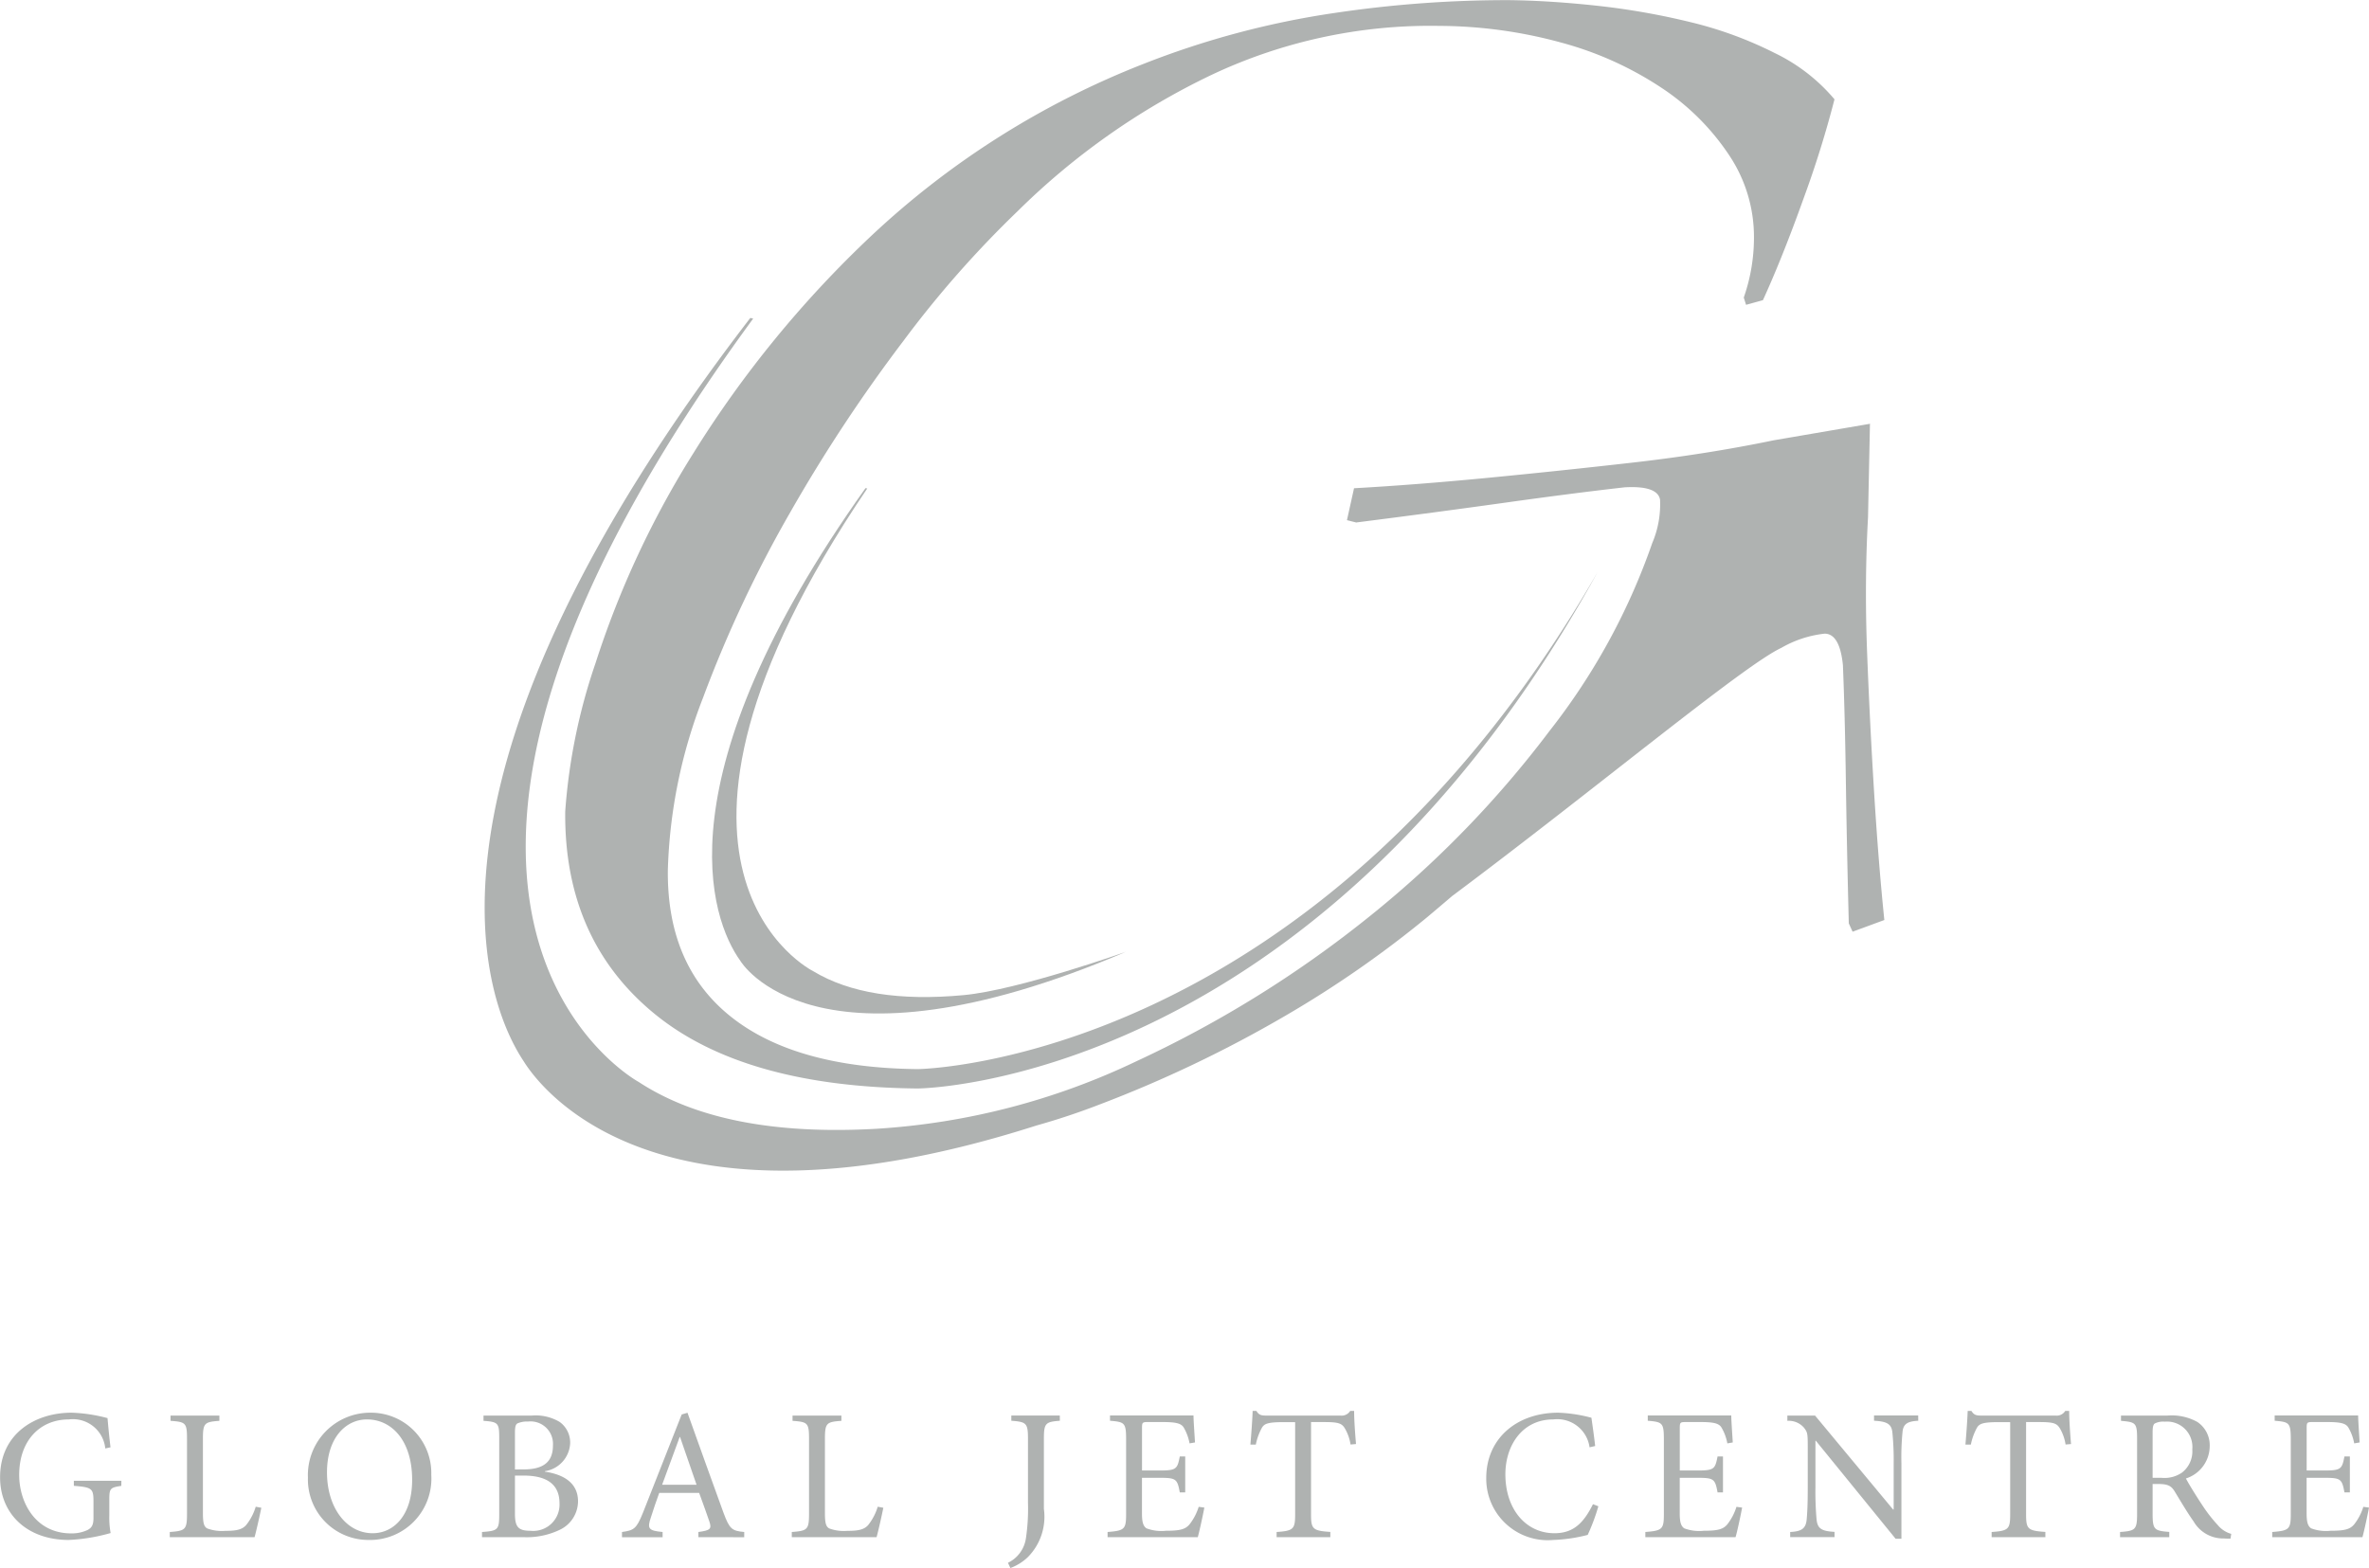
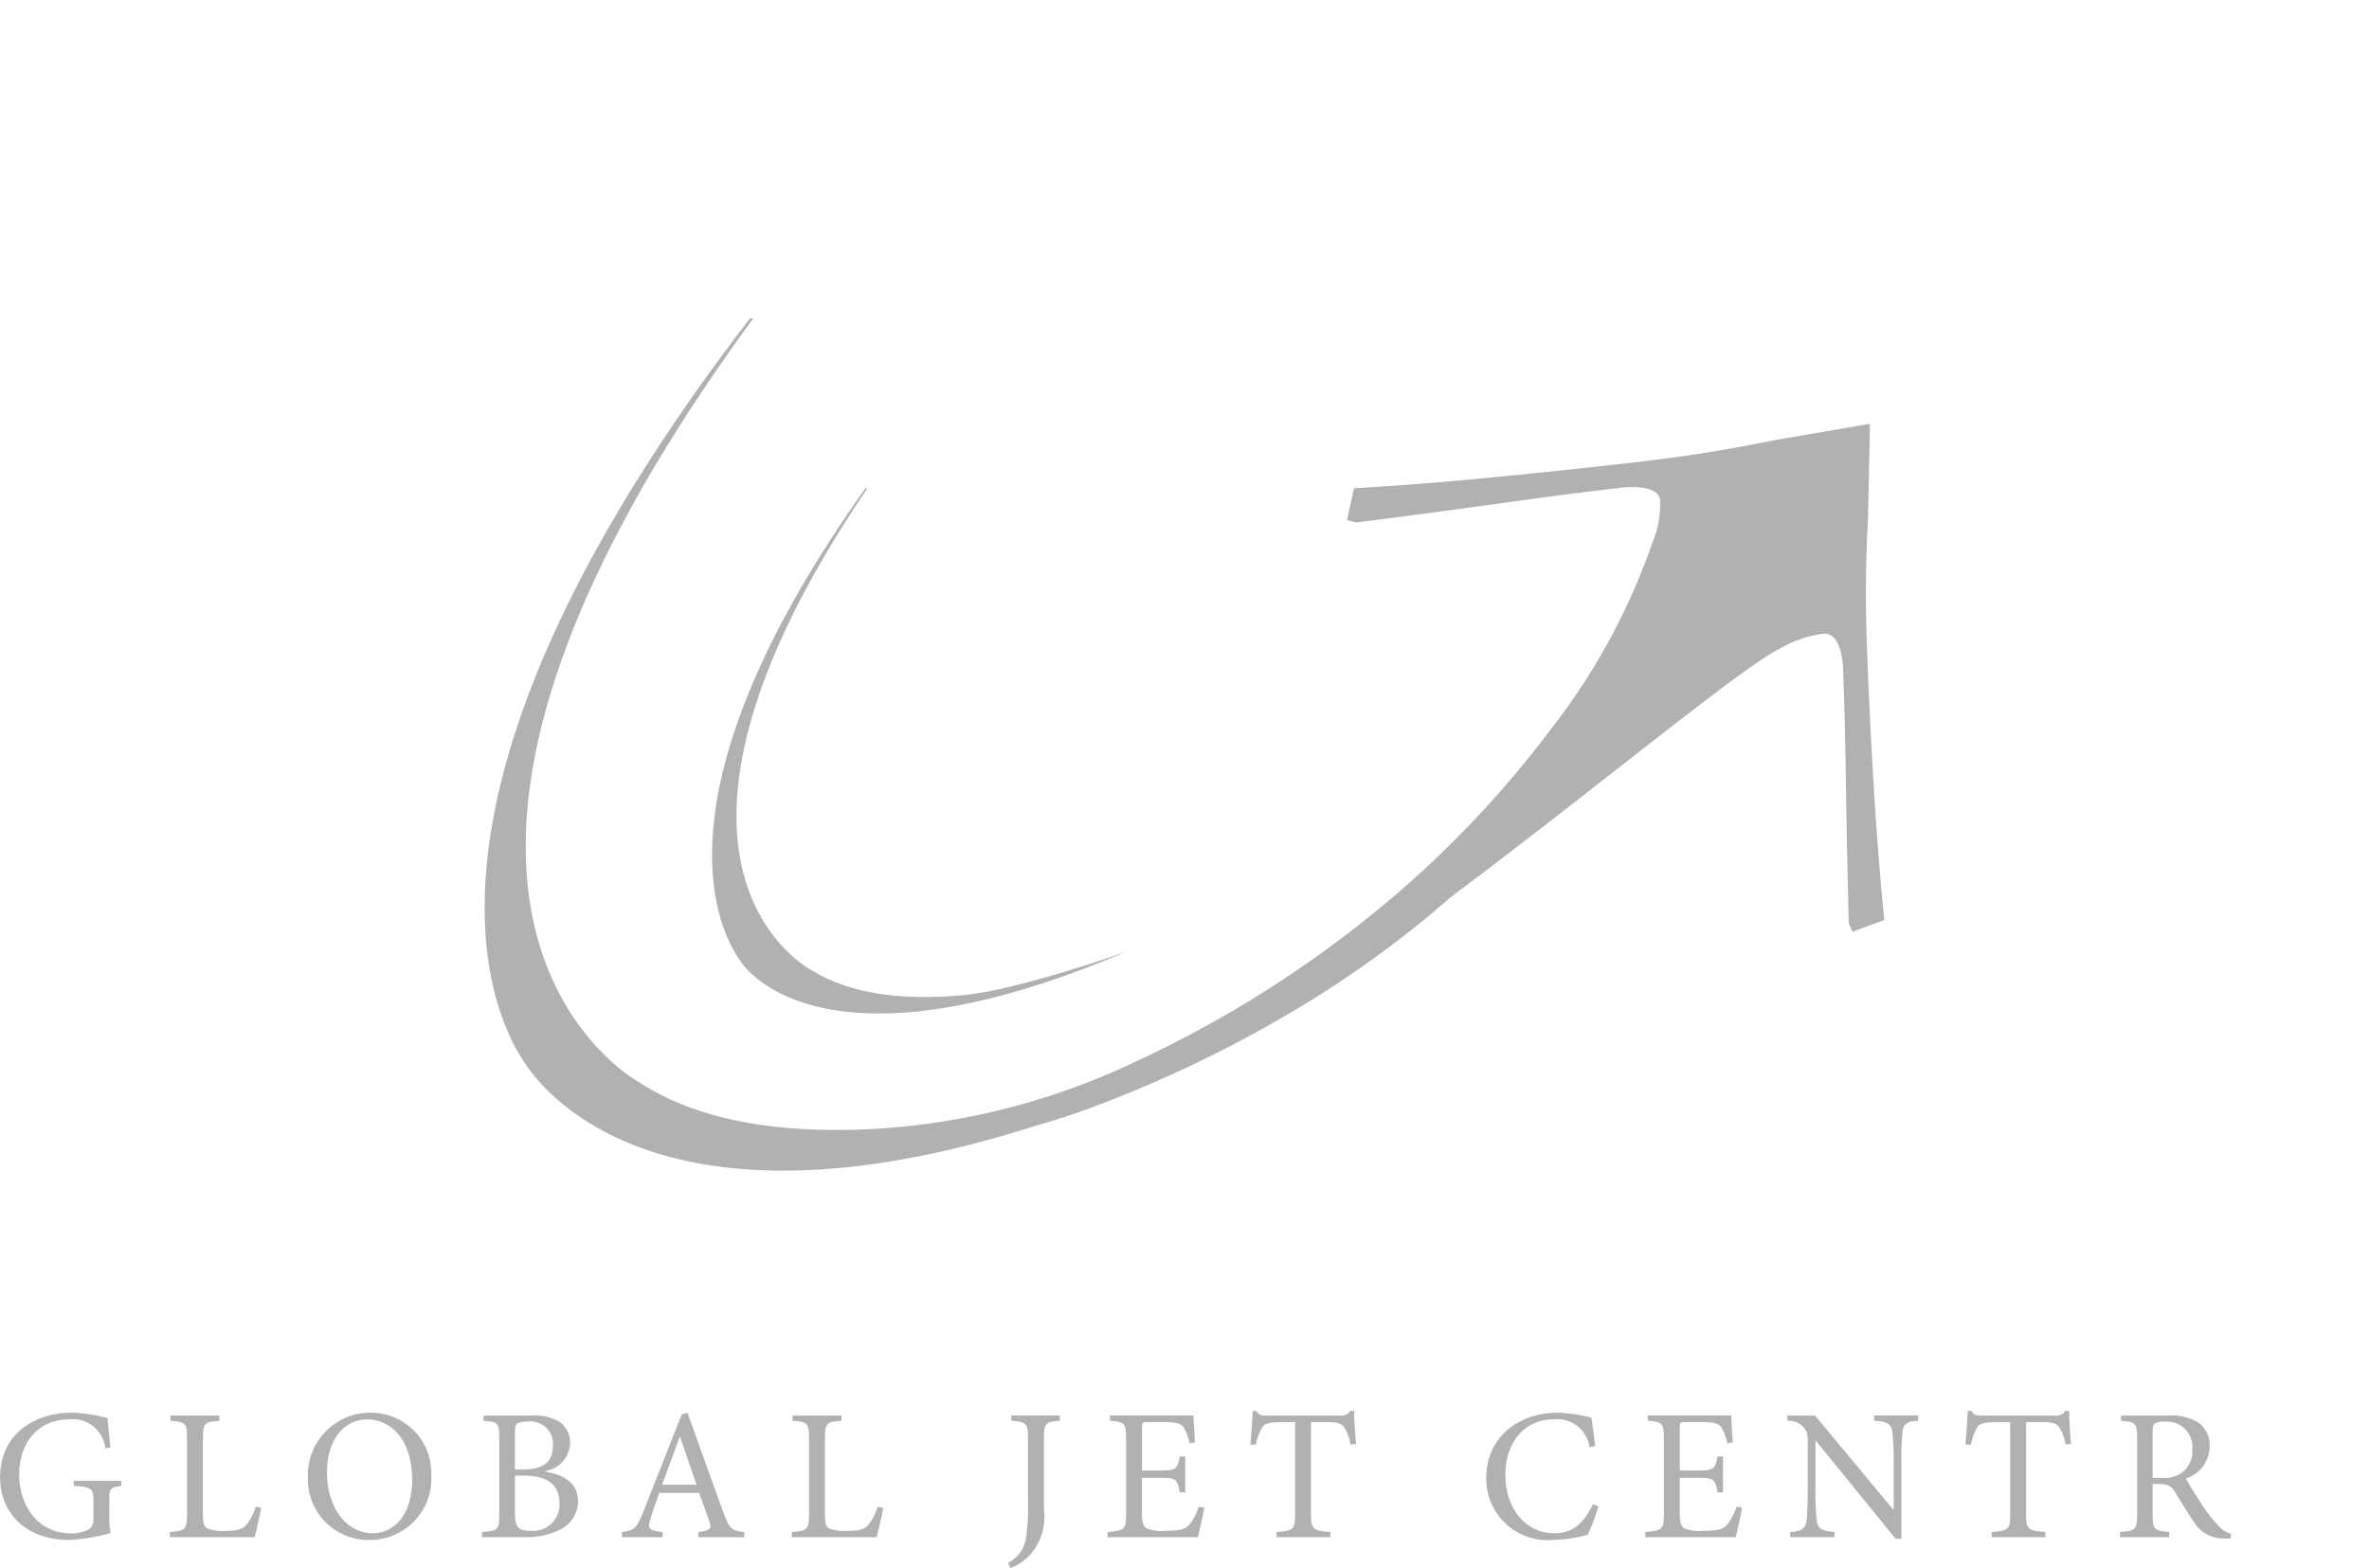
<svg xmlns="http://www.w3.org/2000/svg" width="148.448" height="98.274" viewBox="0 0 148.448 98.274">
  <g id="Group_48" data-name="Group 48" transform="translate(-885.776 -2577.984)">
    <g id="Group_46" data-name="Group 46">
      <g id="Group_45" data-name="Group 45">
        <path id="Path_143" data-name="Path 143" d="M893.377,2671.109c-.7.106-.751.165-.751.856v1a5.3,5.3,0,0,0,.082,1.1,11.368,11.368,0,0,1-2.627.434c-2.581,0-4.3-1.607-4.3-3.929,0-2.722,2.182-4.047,4.481-4.047a9.821,9.821,0,0,1,2.252.34c.035.411.093,1.056.187,1.83l-.328.07a2.039,2.039,0,0,0-2.287-1.818c-1.795,0-3.108,1.314-3.108,3.484,0,1.689,1,3.659,3.261,3.659a2.336,2.336,0,0,0,1.02-.211c.234-.129.375-.269.375-.762v-1c0-.844-.082-.915-1.231-1.009v-.316h2.979Z" fill="#afb2b1" />
        <path id="Path_144" data-name="Path 144" d="M902.151,2672.481c-.071.364-.317,1.478-.423,1.842h-5.313V2674c.985-.071,1.079-.153,1.079-1.15v-4.692c0-1-.082-1.055-1.032-1.125v-.329h3.061v.329c-.926.07-1.032.128-1.032,1.125v4.633c0,.634.059.868.27.986a2.631,2.631,0,0,0,1.126.152c.645,0,1.044-.058,1.313-.363a3.394,3.394,0,0,0,.6-1.15Z" fill="#afb2b1" />
        <path id="Path_145" data-name="Path 145" d="M909.024,2666.523a3.779,3.779,0,0,1,3.777,3.894,3.845,3.845,0,0,1-3.918,4.082,3.789,3.789,0,0,1-3.811-3.906,3.909,3.909,0,0,1,3.94-4.07Zm-.258.422c-1.3,0-2.5,1.126-2.5,3.319s1.208,3.813,2.862,3.813c1.3,0,2.474-1.091,2.474-3.343,0-2.475-1.29-3.789-2.826-3.789Z" fill="#afb2b1" />
        <path id="Path_146" data-name="Path 146" d="M919.921,2670.218c1.161.176,2.076.692,2.076,1.865a1.99,1.99,0,0,1-1.126,1.771,4.783,4.783,0,0,1-2.3.469H915.98V2674c1.009-.071,1.079-.141,1.079-1.127v-4.726c0-.974-.047-1.044-.985-1.114v-.329h3.014a2.941,2.941,0,0,1,1.76.4,1.592,1.592,0,0,1,.656,1.337,1.861,1.861,0,0,1-1.583,1.748Zm-1.325-.141c1.29,0,1.829-.516,1.829-1.5a1.407,1.407,0,0,0-1.56-1.5,1.5,1.5,0,0,0-.668.118c-.106.07-.153.2-.153.586v2.3Zm-.552,2.779c0,.845.223,1.068.974,1.068a1.648,1.648,0,0,0,1.818-1.724c0-1.208-.821-1.736-2.252-1.736h-.54Z" fill="#afb2b1" />
        <path id="Path_147" data-name="Path 147" d="M929.539,2674.323V2674c.739-.1.845-.188.692-.646s-.387-1.091-.645-1.806h-2.5c-.188.528-.364,1.02-.516,1.514-.258.738-.153.855.727.938v.328h-2.545V2674c.738-.106.9-.177,1.314-1.209l2.427-6.157.364-.106c.727,2.017,1.513,4.246,2.263,6.287.376,1.008.528,1.114,1.291,1.185v.328Zm-1.149-6.275h-.024c-.375,1.009-.75,2.029-1.1,2.991h2.158Z" fill="#afb2b1" />
        <path id="Path_148" data-name="Path 148" d="M941.128,2672.481c-.071.364-.317,1.478-.423,1.842h-5.313V2674c.985-.071,1.08-.153,1.08-1.15v-4.692c0-1-.083-1.055-1.033-1.125v-.329H938.5v.329c-.927.07-1.032.128-1.032,1.125v4.633c0,.634.058.868.269.986a2.634,2.634,0,0,0,1.126.152c.645,0,1.044-.058,1.314-.363a3.43,3.43,0,0,0,.6-1.15Z" fill="#afb2b1" />
        <path id="Path_149" data-name="Path 149" d="M952.189,2667.028c-.9.07-1,.152-1,1.137v4.387a3.593,3.593,0,0,1-1.009,3.026,3.165,3.165,0,0,1-1.091.68l-.152-.328a2.022,2.022,0,0,0,1.126-1.536,12.639,12.639,0,0,0,.129-2.229v-4c0-.985-.094-1.067-1.044-1.137v-.329h3.038Z" fill="#afb2b1" />
        <path id="Path_150" data-name="Path 150" d="M961.244,2672.47c-.071.386-.306,1.489-.411,1.853H955.18V2674c1.067-.083,1.161-.177,1.161-1.127V2668.2c0-1.056-.094-1.091-1.009-1.173v-.329h5.232c0,.293.058,1.091.093,1.689l-.34.059a3.054,3.054,0,0,0-.375-1.009c-.164-.246-.481-.328-1.326-.328h-.891c-.364,0-.387.023-.387.375v2.662h1.1c1.055,0,1.114-.093,1.266-.879h.341v2.251h-.341c-.152-.844-.234-.914-1.255-.914h-1.114v2.217c0,.551.07.8.282.95a2.652,2.652,0,0,0,1.22.152c.891,0,1.219-.094,1.477-.4a3.42,3.42,0,0,0,.575-1.1Z" fill="#afb2b1" />
        <path id="Path_151" data-name="Path 151" d="M970.405,2668.517a2.851,2.851,0,0,0-.376-1.044c-.188-.281-.387-.363-1.267-.363h-.833v5.77c0,.927.095,1.044,1.209,1.115v.328h-3.366V2674c1.066-.071,1.161-.188,1.161-1.115v-5.77h-.727c-.974,0-1.209.093-1.361.363a3.691,3.691,0,0,0-.376,1.044h-.34c.059-.7.118-1.466.141-2.111h.235c.164.27.317.293.645.293h4.633a.624.624,0,0,0,.6-.293h.246c0,.539.059,1.4.118,2.076Z" fill="#afb2b1" />
        <path id="Path_152" data-name="Path 152" d="M985.934,2672.388a12.684,12.684,0,0,1-.668,1.794,9.9,9.9,0,0,1-2.158.317,3.852,3.852,0,0,1-4.2-3.882c0-2.464,1.9-4.094,4.515-4.094a9.23,9.23,0,0,1,2.076.317c.094.668.164,1.137.234,1.771l-.351.082a2.041,2.041,0,0,0-2.275-1.748c-1.959,0-3,1.654-3,3.437,0,2.194,1.29,3.695,3.072,3.695,1.2,0,1.831-.646,2.417-1.819Z" fill="#afb2b1" />
        <path id="Path_153" data-name="Path 153" d="M994.942,2672.47c-.07.386-.3,1.489-.411,1.853h-5.653V2674c1.067-.083,1.161-.177,1.161-1.127V2668.2c0-1.056-.094-1.091-1.009-1.173v-.329h5.232c0,.293.058,1.091.094,1.689l-.34.059a3.029,3.029,0,0,0-.376-1.009c-.164-.246-.48-.328-1.325-.328h-.891c-.364,0-.388.023-.388.375v2.662h1.1c1.056,0,1.114-.093,1.267-.879h.34v2.251h-.34c-.153-.844-.235-.914-1.255-.914h-1.115v2.217c0,.551.071.8.282.95a2.654,2.654,0,0,0,1.22.152c.891,0,1.22-.094,1.478-.4a3.419,3.419,0,0,0,.574-1.1Z" fill="#afb2b1" />
        <path id="Path_154" data-name="Path 154" d="M1005.979,2667.028c-.656.035-.938.187-.985.7a16.34,16.34,0,0,0-.07,1.971v4.726h-.364l-5-6.145h-.024v2.943a19.667,19.667,0,0,0,.071,1.982c.059.6.328.74,1.126.787v.328h-2.78V2674c.68-.036.973-.188,1.032-.763.035-.364.07-.926.07-2.006v-2.58c0-.856-.023-.9-.234-1.185a1.266,1.266,0,0,0-1.044-.433v-.329h1.736l4.891,5.888h.035V2669.7a17.465,17.465,0,0,0-.082-1.947c-.059-.528-.34-.681-1.149-.727v-.329h2.767Z" fill="#afb2b1" />
        <path id="Path_155" data-name="Path 155" d="M1015.211,2668.517a2.851,2.851,0,0,0-.376-1.044c-.188-.281-.386-.363-1.266-.363h-.833v5.77c0,.927.093,1.044,1.208,1.115v.328h-3.367V2674c1.068-.071,1.162-.188,1.162-1.115v-5.77h-.727c-.974,0-1.209.093-1.361.363a3.722,3.722,0,0,0-.376,1.044h-.339c.058-.7.116-1.466.141-2.111h.234c.164.27.317.293.645.293h4.633a.623.623,0,0,0,.6-.293h.247c0,.539.058,1.4.116,2.076Z" fill="#afb2b1" />
        <path id="Path_156" data-name="Path 156" d="M1025.544,2674.417c-.141,0-.27,0-.411-.012a2.138,2.138,0,0,1-1.9-1.068c-.409-.574-.832-1.3-1.184-1.876-.2-.328-.4-.469-1.009-.469h-.375v1.864c0,1,.105,1.068,1.044,1.139v.328h-3.085V2674c.962-.071,1.068-.141,1.068-1.139v-4.714c0-1-.1-1.032-1.009-1.114v-.329h2.909a3.309,3.309,0,0,1,1.877.4,1.756,1.756,0,0,1,.773,1.536,2.137,2.137,0,0,1-1.49,2.006c.2.387.693,1.173,1.044,1.7a9.181,9.181,0,0,0,.951,1.22,1.673,1.673,0,0,0,.844.551Zm-4.316-3.812a1.936,1.936,0,0,0,1.278-.329,1.681,1.681,0,0,0,.645-1.454,1.588,1.588,0,0,0-1.723-1.736,1.158,1.158,0,0,0-.634.117c-.082.059-.129.2-.129.517v2.885Z" fill="#afb2b1" />
-         <path id="Path_157" data-name="Path 157" d="M1034.224,2672.47c-.07.386-.305,1.489-.411,1.853h-5.653V2674c1.067-.083,1.162-.177,1.162-1.127V2668.2c0-1.056-.095-1.091-1.009-1.173v-.329h5.231c0,.293.058,1.091.093,1.689l-.34.059a3.031,3.031,0,0,0-.375-1.009c-.164-.246-.481-.328-1.325-.328h-.892c-.363,0-.387.023-.387.375v2.662h1.1c1.056,0,1.114-.093,1.267-.879h.34v2.251h-.34c-.153-.844-.235-.914-1.255-.914h-1.115v2.217c0,.551.071.8.282.95a2.649,2.649,0,0,0,1.219.152c.892,0,1.221-.094,1.478-.4a3.418,3.418,0,0,0,.575-1.1Z" fill="#afb2b1" />
      </g>
    </g>
    <g id="Group_47" data-name="Group 47">
-       <path id="Path_158" data-name="Path 158" d="M985.909,2613.8c-17.764,30.9-42.615,31.189-42.615,31.189q-7.669-.074-11.7-3.271t-3.969-9.211a32.194,32.194,0,0,1,2.208-10.8,77.706,77.706,0,0,1,5.453-11.6,98.764,98.764,0,0,1,7.1-10.757,65.749,65.749,0,0,1,7.151-8.124,44.647,44.647,0,0,1,12.113-8.528,32.1,32.1,0,0,1,14.317-3.091,29.263,29.263,0,0,1,7.657,1.051,21.41,21.41,0,0,1,6.289,2.844,15.011,15.011,0,0,1,4.244,4.25,9.2,9.2,0,0,1,1.527,5.129,11.37,11.37,0,0,1-.639,3.752l.144.455,1.057-.292c.821-1.8,1.666-3.915,2.544-6.366a64.815,64.815,0,0,0,1.94-6.222,11.316,11.316,0,0,0-3.73-2.893,24.268,24.268,0,0,0-5.243-1.931,45.249,45.249,0,0,0-5.855-1.035q-3-.327-5.562-.356a73.179,73.179,0,0,0-10.909.8,53.951,53.951,0,0,0-11.985,3.19,53.225,53.225,0,0,0-17.024,10.736,68.154,68.154,0,0,0-11.185,13.649,58.25,58.25,0,0,0-6.143,13.175,36.6,36.6,0,0,0-1.9,9.3q-.078,7.971,5.514,12.612t16.569,4.749S968.136,2646.066,985.909,2613.8Z" fill="#afb2b1" />
      <path id="Path_159" data-name="Path 159" d="M1003.215,2627.678q-.272-4.393-.441-8.79t.057-8.482l.121-5.842.017-.022-6.048,1.037q-4.188.868-8.775,1.39t-9.173.966q-4.6.441-8.35.649l-.443,2,.576.146q5.046-.642,9.349-1.244t7.478-.96c1.374-.078,2.114.183,2.216.775a6.187,6.187,0,0,1-.49,2.722,40.543,40.543,0,0,1-6.438,11.775,65.118,65.118,0,0,1-11.251,11.6,70.779,70.779,0,0,1-14.615,9.09,43.989,43.989,0,0,1-16.323,4.242q-9.585.539-14.886-2.937s-19.966-10.819,7.176-47.841l-.18-.042c-21.55,28.044-17.049,42.3-14.208,46.576,1.1,1.771,8.461,11.615,32.135,4.039q1.991-.558,3.912-1.3a78.127,78.127,0,0,0,11.723-5.6,67.062,67.062,0,0,0,8.852-6.156q.834-.7,1.561-1.324c8.916-6.657,18.258-14.451,20.626-15.554a6.92,6.92,0,0,1,2.721-.893c.627,0,1.011.658,1.144,1.966q.125,3.055.184,7.194t.185,9l.238.519,1.989-.732Q1003.487,2632.071,1003.215,2627.678Z" fill="#afb2b1" />
      <path id="Path_160" data-name="Path 160" d="M940.01,2608.579c-12.9,18.141-9.73,27-7.843,29.623,0,0,4.56,7.792,24.167-.567,0,0-6.714,2.392-10.172,2.717q-6.012.563-9.428-1.5s-12.811-6.335,3.386-30.253" fill="#afb2b1" />
    </g>
  </g>
</svg>